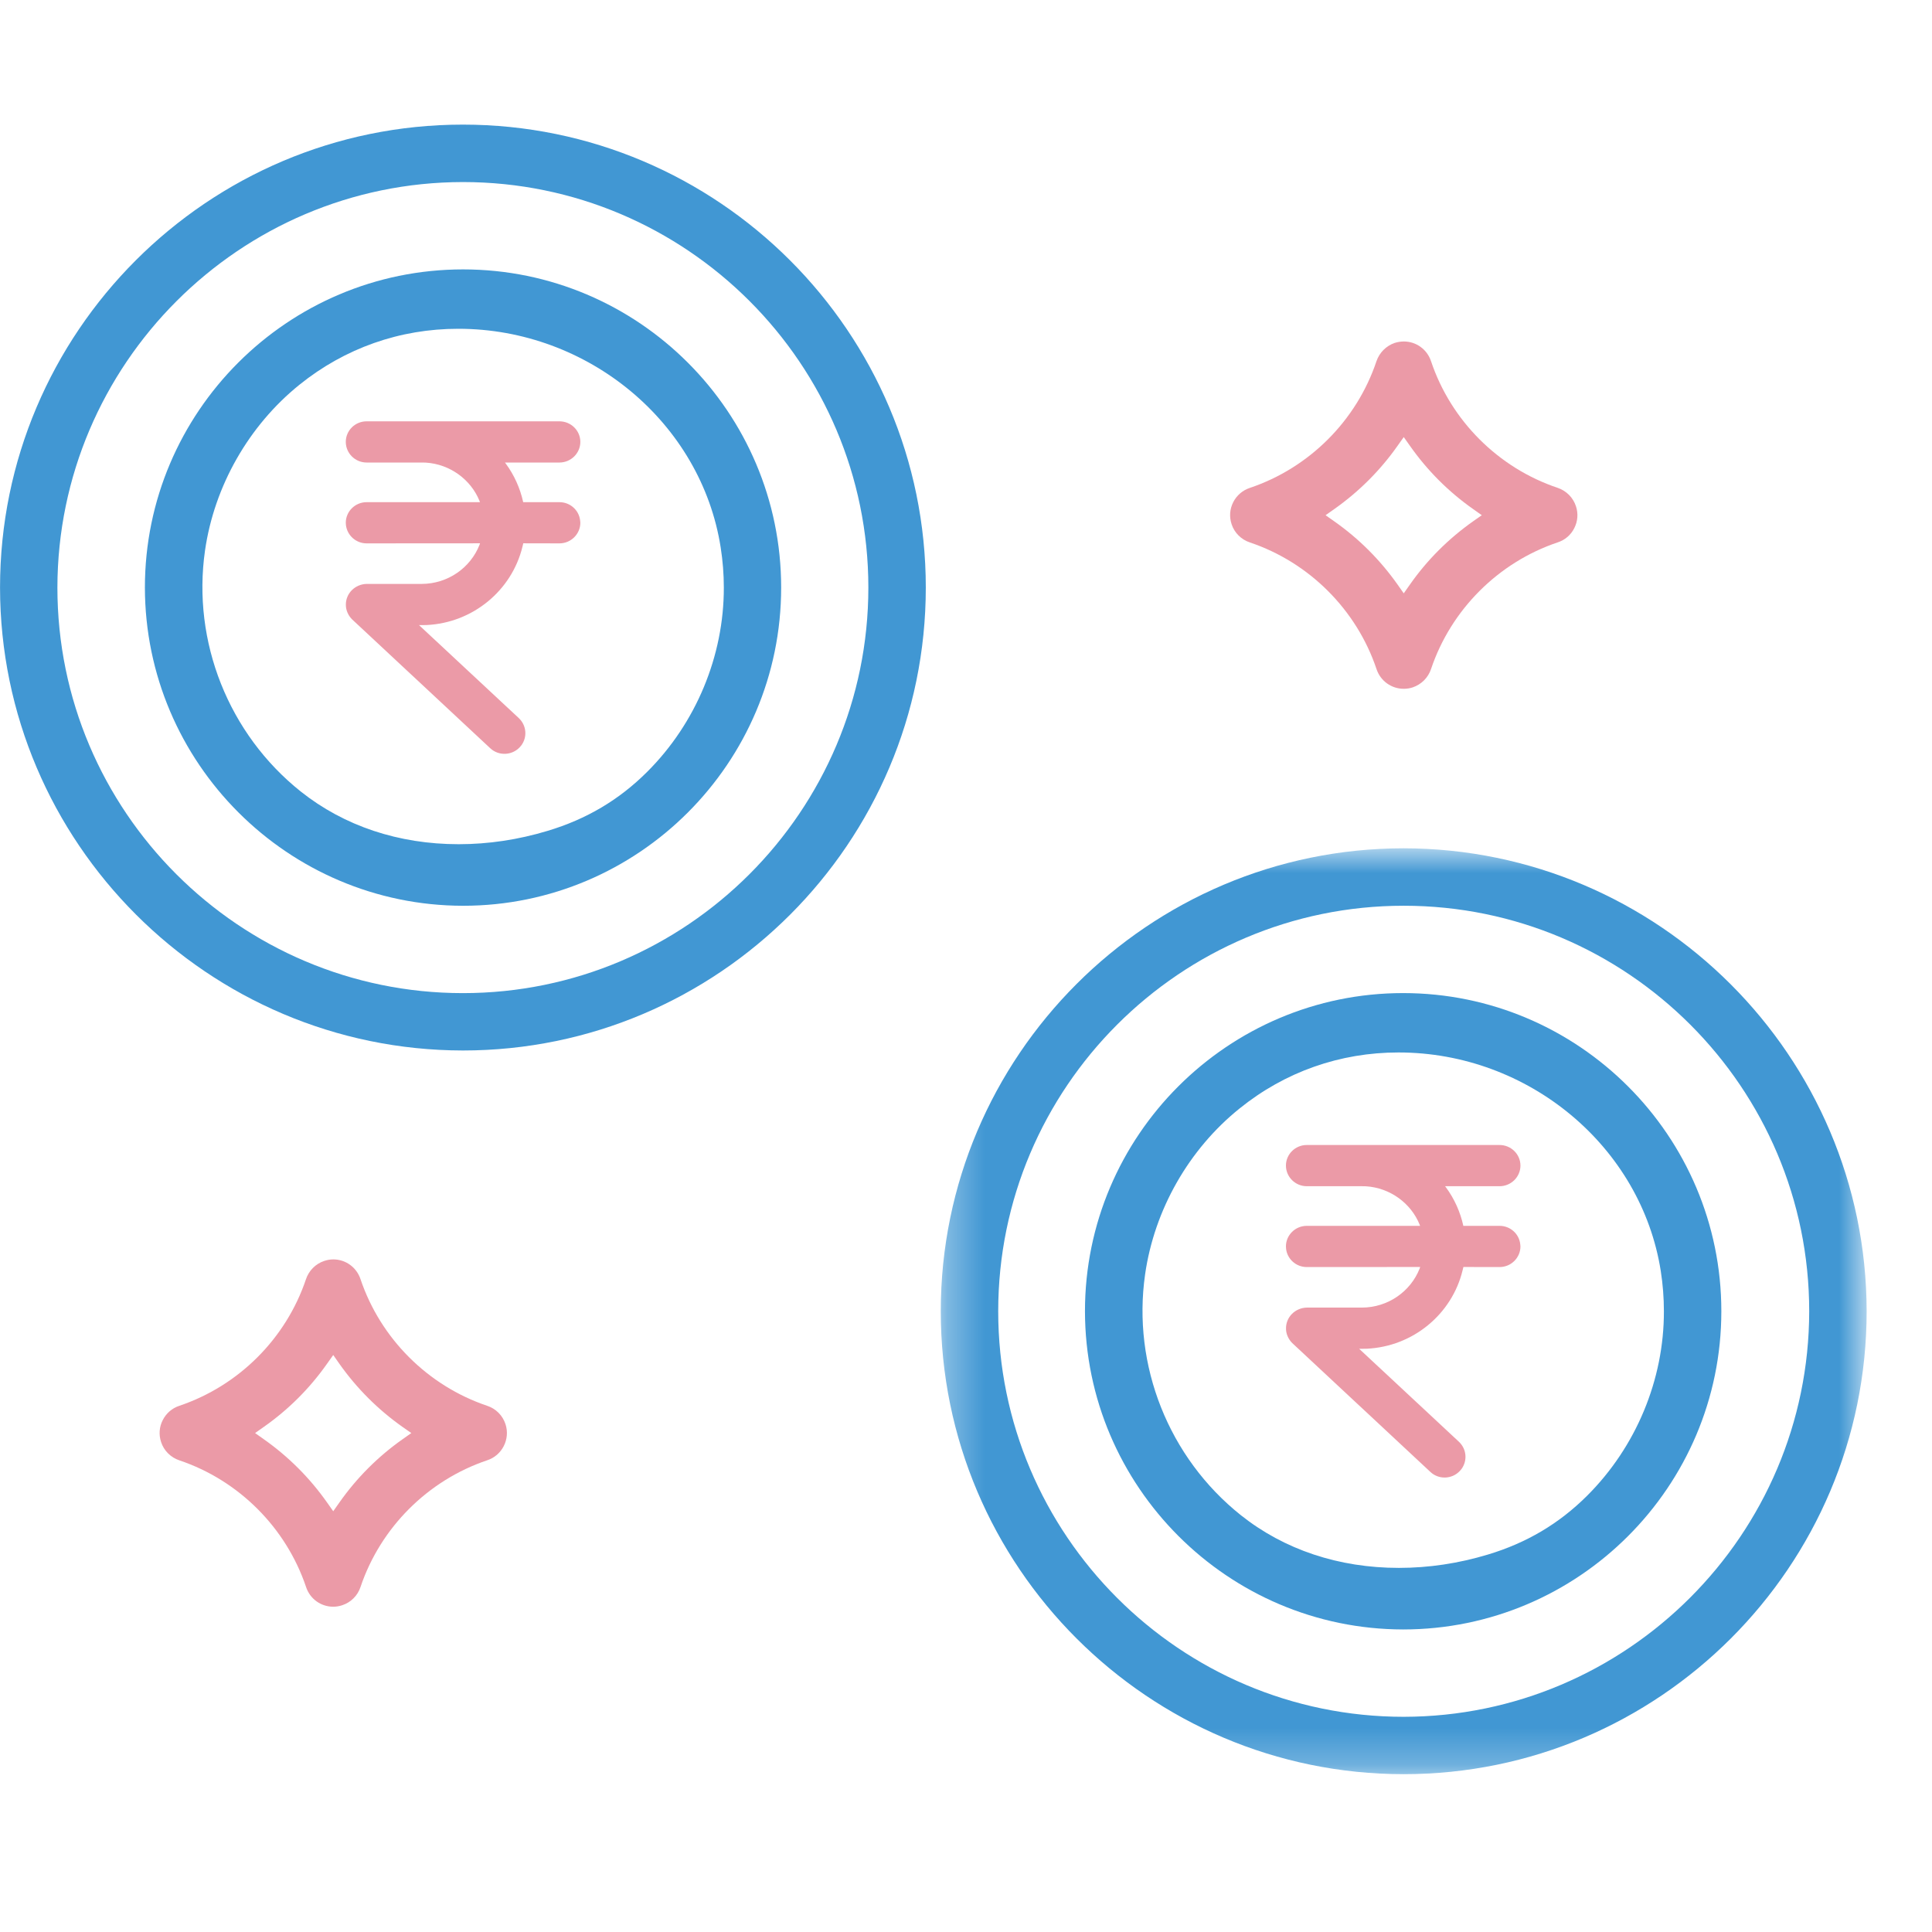
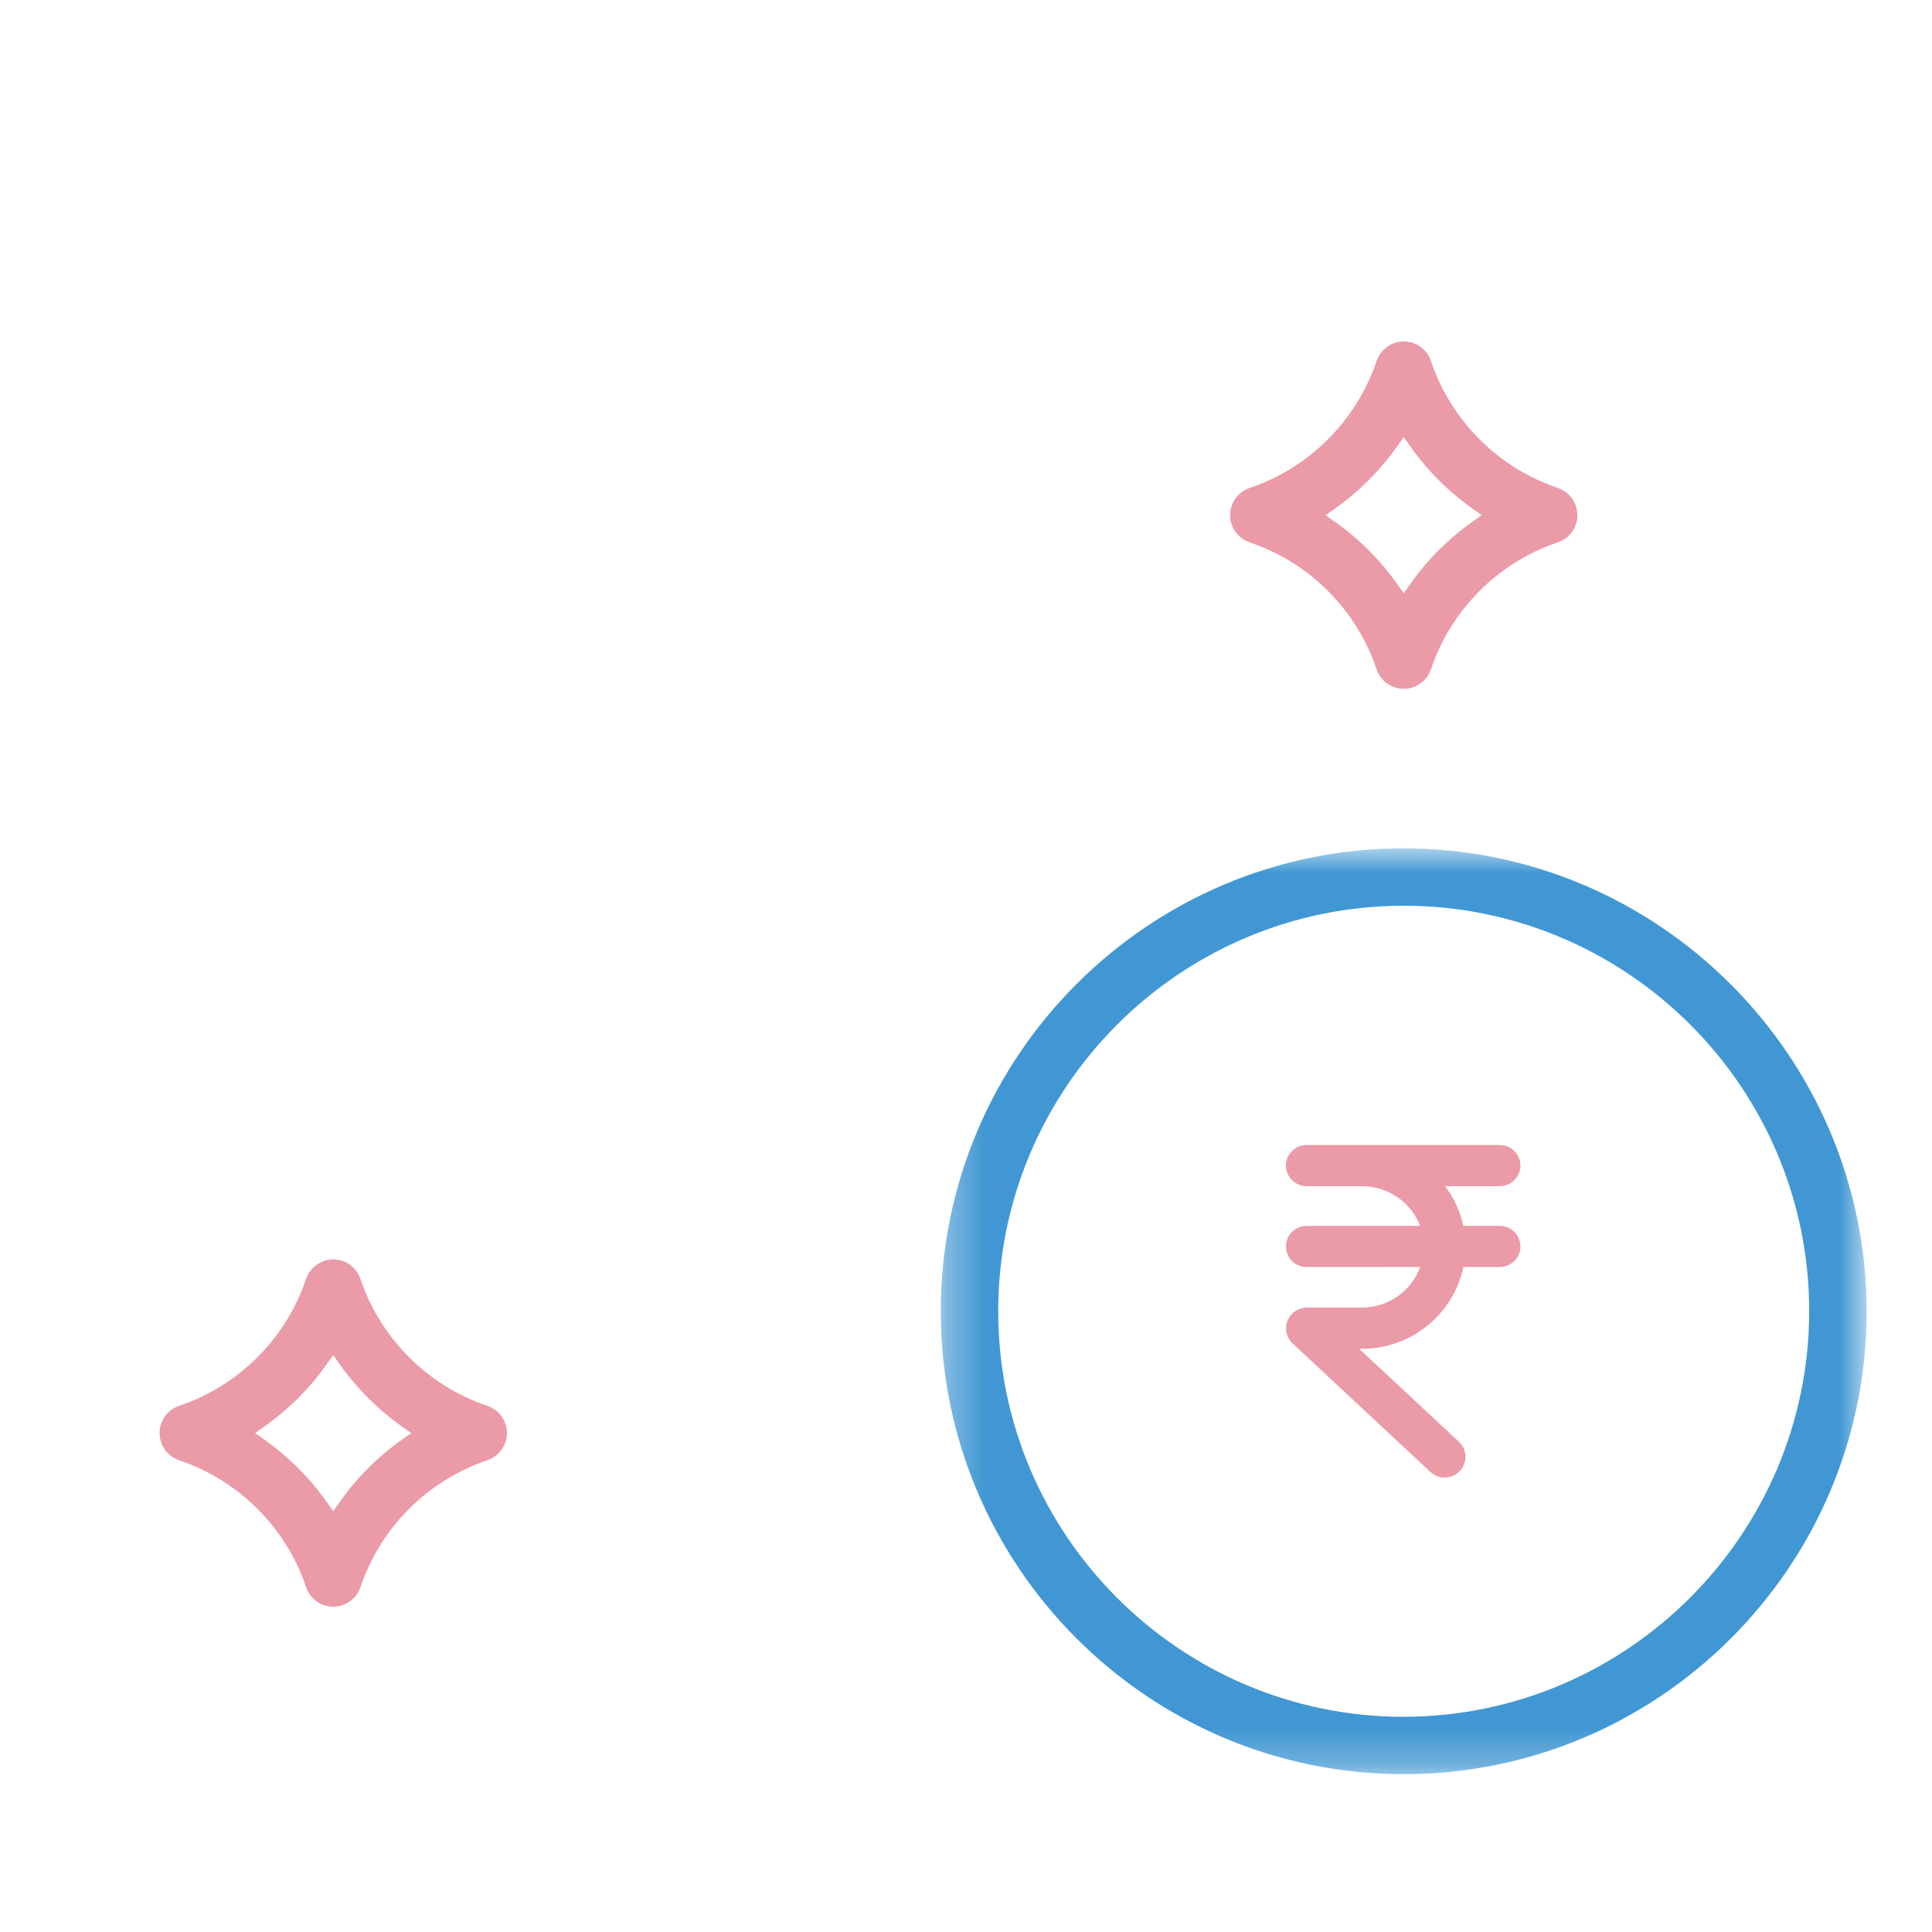
<svg xmlns="http://www.w3.org/2000/svg" width="52" height="52" viewBox="0 0 52 52" fill="none">
  <path fill-rule="evenodd" clip-rule="evenodd" d="M40.362 30.818C40.67 30.818 40.923 31.066 40.923 31.371C40.923 31.677 40.67 31.927 40.362 31.927H38.895L38.919 31.959C39.144 32.265 39.303 32.617 39.386 32.994H40.362C40.648 32.994 40.885 33.207 40.917 33.483L40.923 33.547C40.923 33.853 40.67 34.103 40.362 34.103L39.388 34.101L39.365 34.194C39.08 35.369 38.033 36.243 36.785 36.301L36.654 36.303H36.582L39.271 38.809C39.476 39.006 39.5 39.316 39.335 39.54L39.289 39.594C39.078 39.816 38.723 39.828 38.5 39.618L34.782 36.15C34.678 36.047 34.613 35.904 34.613 35.762C34.607 35.452 34.859 35.2 35.175 35.194H36.656C37.357 35.192 37.967 34.761 38.21 34.143L38.224 34.101L35.171 34.103C34.885 34.103 34.647 33.888 34.615 33.612L34.611 33.547C34.611 33.243 34.863 32.994 35.171 32.994H38.222L38.21 32.962C37.979 32.388 37.417 31.969 36.761 31.929L36.658 31.927H35.171C34.863 31.927 34.611 31.677 34.611 31.371C34.611 31.066 34.863 30.818 35.171 30.818H40.362Z" fill="#EB9AA7" />
-   <path fill-rule="evenodd" clip-rule="evenodd" d="M15.058 11.34C15.366 11.34 15.62 11.587 15.62 11.893C15.62 12.199 15.366 12.449 15.058 12.449H13.591L13.615 12.481C13.84 12.787 13.999 13.139 14.082 13.516H15.058C15.344 13.516 15.582 13.729 15.614 14.005L15.62 14.069C15.62 14.375 15.366 14.625 15.058 14.625L14.084 14.623L14.062 14.715C13.776 15.891 12.729 16.764 11.481 16.823L11.35 16.825H11.278L13.967 19.331C14.172 19.528 14.197 19.838 14.032 20.061L13.985 20.116C13.774 20.337 13.42 20.349 13.196 20.14L9.478 16.672C9.374 16.569 9.309 16.426 9.309 16.283C9.303 15.973 9.555 15.722 9.871 15.716H11.352C12.053 15.714 12.663 15.283 12.906 14.665L12.92 14.623L9.867 14.625C9.581 14.625 9.344 14.409 9.311 14.133L9.307 14.069C9.307 13.765 9.559 13.516 9.867 13.516H12.918L12.906 13.483C12.675 12.91 12.113 12.491 11.457 12.451L11.354 12.449H9.867C9.559 12.449 9.307 12.199 9.307 11.893C9.307 11.587 9.559 11.34 9.867 11.34H15.058Z" fill="#EB9AA7" />
  <mask id="mask0_1_378" style="mask-type:alpha" maskUnits="userSpaceOnUse" x="25" y="22" width="26" height="26">
    <path fill-rule="evenodd" clip-rule="evenodd" d="M25.321 22.832H50.24V47.752H25.321V22.832Z" fill="white" />
  </mask>
  <g mask="url(#mask0_1_378)">
    <path fill-rule="evenodd" clip-rule="evenodd" d="M37.781 24.378C31.762 24.378 26.867 29.276 26.867 35.292C26.867 41.311 31.762 46.208 37.781 46.208C43.791 46.2 48.689 41.305 48.695 35.292C48.695 29.276 43.8 24.378 37.781 24.378ZM37.781 47.752C30.911 47.752 25.321 42.162 25.321 35.292C25.321 28.422 30.911 22.832 37.781 22.832C44.643 22.84 50.233 28.43 50.241 35.292C50.241 42.162 44.651 47.752 37.781 47.752Z" fill="#4197D3" />
  </g>
-   <path fill-rule="evenodd" clip-rule="evenodd" d="M12.459 4.9C6.448 4.906 1.553 9.803 1.545 15.814C1.545 21.832 6.44 26.73 12.459 26.73C18.477 26.73 23.372 21.832 23.372 15.814C23.372 9.797 18.477 4.9 12.459 4.9ZM12.459 28.274C5.596 28.266 0.007 22.676 0.001 15.814C0.001 8.944 5.588 3.354 12.459 3.354C19.328 3.354 24.918 8.944 24.918 15.814C24.918 22.684 19.328 28.274 12.459 28.274Z" fill="#4197D3" />
-   <path fill-rule="evenodd" clip-rule="evenodd" d="M12.336 8.849C10.762 8.849 9.282 9.37 8.06 10.355C6.694 11.456 5.768 13.082 5.518 14.817C5.166 17.273 6.154 19.757 8.094 21.303C9.26 22.231 10.729 22.722 12.346 22.722C13.145 22.722 13.95 22.601 14.741 22.362C15.786 22.048 16.661 21.53 17.416 20.777C18.733 19.465 19.485 17.655 19.482 15.814C19.482 15.451 19.453 15.091 19.397 14.733C18.872 11.379 15.834 8.849 12.336 8.849ZM12.463 24.379C7.746 24.373 3.906 20.532 3.9 15.814C3.9 11.093 7.74 7.251 12.463 7.251C17.185 7.251 21.025 11.093 21.025 15.814C21.025 20.536 17.185 24.379 12.463 24.379Z" fill="#4197D3" />
-   <path fill-rule="evenodd" clip-rule="evenodd" d="M37.641 28.327C36.064 28.327 34.585 28.849 33.363 29.835C31.996 30.934 31.07 32.562 30.821 34.296C30.468 36.751 31.457 39.235 33.397 40.781C34.563 41.709 36.034 42.2 37.651 42.2C38.45 42.2 39.255 42.08 40.044 41.842C41.089 41.528 41.964 41.009 42.719 40.256C44.035 38.943 44.788 37.134 44.784 35.292C44.784 34.93 44.756 34.569 44.7 34.211C44.174 30.858 41.139 28.327 37.641 28.327ZM37.765 43.857C33.049 43.851 29.208 40.01 29.202 35.292C29.202 30.572 33.045 26.729 37.765 26.729C42.488 26.729 46.33 30.572 46.33 35.292C46.33 40.014 42.488 43.857 37.765 43.857Z" fill="#4197D3" />
  <path fill-rule="evenodd" clip-rule="evenodd" d="M8.804 36.703C8.335 37.37 7.762 37.941 7.099 38.406L6.866 38.571L7.099 38.736C7.762 39.203 8.337 39.777 8.804 40.441L8.969 40.675L9.134 40.441C9.599 39.779 10.171 39.205 10.837 38.736L11.071 38.571L10.837 38.408C10.173 37.939 9.601 37.368 9.132 36.703L8.969 36.47L8.804 36.703ZM8.969 43.245C8.635 43.245 8.341 43.032 8.237 42.712C7.699 41.116 6.425 39.843 4.829 39.306C4.595 39.228 4.41 39.044 4.336 38.813C4.271 38.618 4.285 38.406 4.38 38.223C4.472 38.04 4.631 37.901 4.827 37.837C6.425 37.299 7.699 36.027 8.235 34.431C8.313 34.197 8.496 34.014 8.728 33.938C8.806 33.911 8.889 33.897 8.971 33.897C9.305 33.897 9.599 34.111 9.704 34.431C10.242 36.027 11.516 37.299 13.112 37.837C13.345 37.913 13.528 38.096 13.605 38.33C13.738 38.734 13.516 39.173 13.112 39.304C11.514 39.843 10.242 41.116 9.704 42.712C9.628 42.945 9.444 43.129 9.211 43.205C9.132 43.231 9.052 43.245 8.969 43.245Z" fill="#EB9AA7" />
  <path fill-rule="evenodd" clip-rule="evenodd" d="M37.617 11.997C37.15 12.661 36.574 13.235 35.912 13.702L35.678 13.867L35.912 14.032C36.574 14.497 37.148 15.071 37.617 15.735L37.782 15.97L37.947 15.735C38.412 15.071 38.986 14.499 39.65 14.03L39.883 13.867L39.65 13.702C38.983 13.233 38.412 12.659 37.947 11.997L37.782 11.764L37.617 11.997ZM37.782 18.539C37.448 18.539 37.154 18.326 37.049 18.008C36.512 16.409 35.237 15.137 33.641 14.6C33.408 14.523 33.223 14.34 33.148 14.107C33.084 13.911 33.098 13.702 33.192 13.517C33.285 13.334 33.444 13.197 33.639 13.132C35.237 12.595 36.512 11.321 37.047 9.724C37.126 9.491 37.309 9.308 37.54 9.229C37.619 9.205 37.701 9.191 37.784 9.191C38.118 9.191 38.412 9.404 38.517 9.724C39.054 11.323 40.328 12.595 41.924 13.13C42.158 13.209 42.341 13.392 42.417 13.626C42.482 13.821 42.466 14.03 42.373 14.213C42.281 14.398 42.122 14.535 41.926 14.598C40.328 15.135 39.054 16.409 38.517 18.006C38.44 18.239 38.257 18.422 38.023 18.501C37.945 18.527 37.864 18.539 37.782 18.539Z" fill="#EB9AA7" />
</svg>